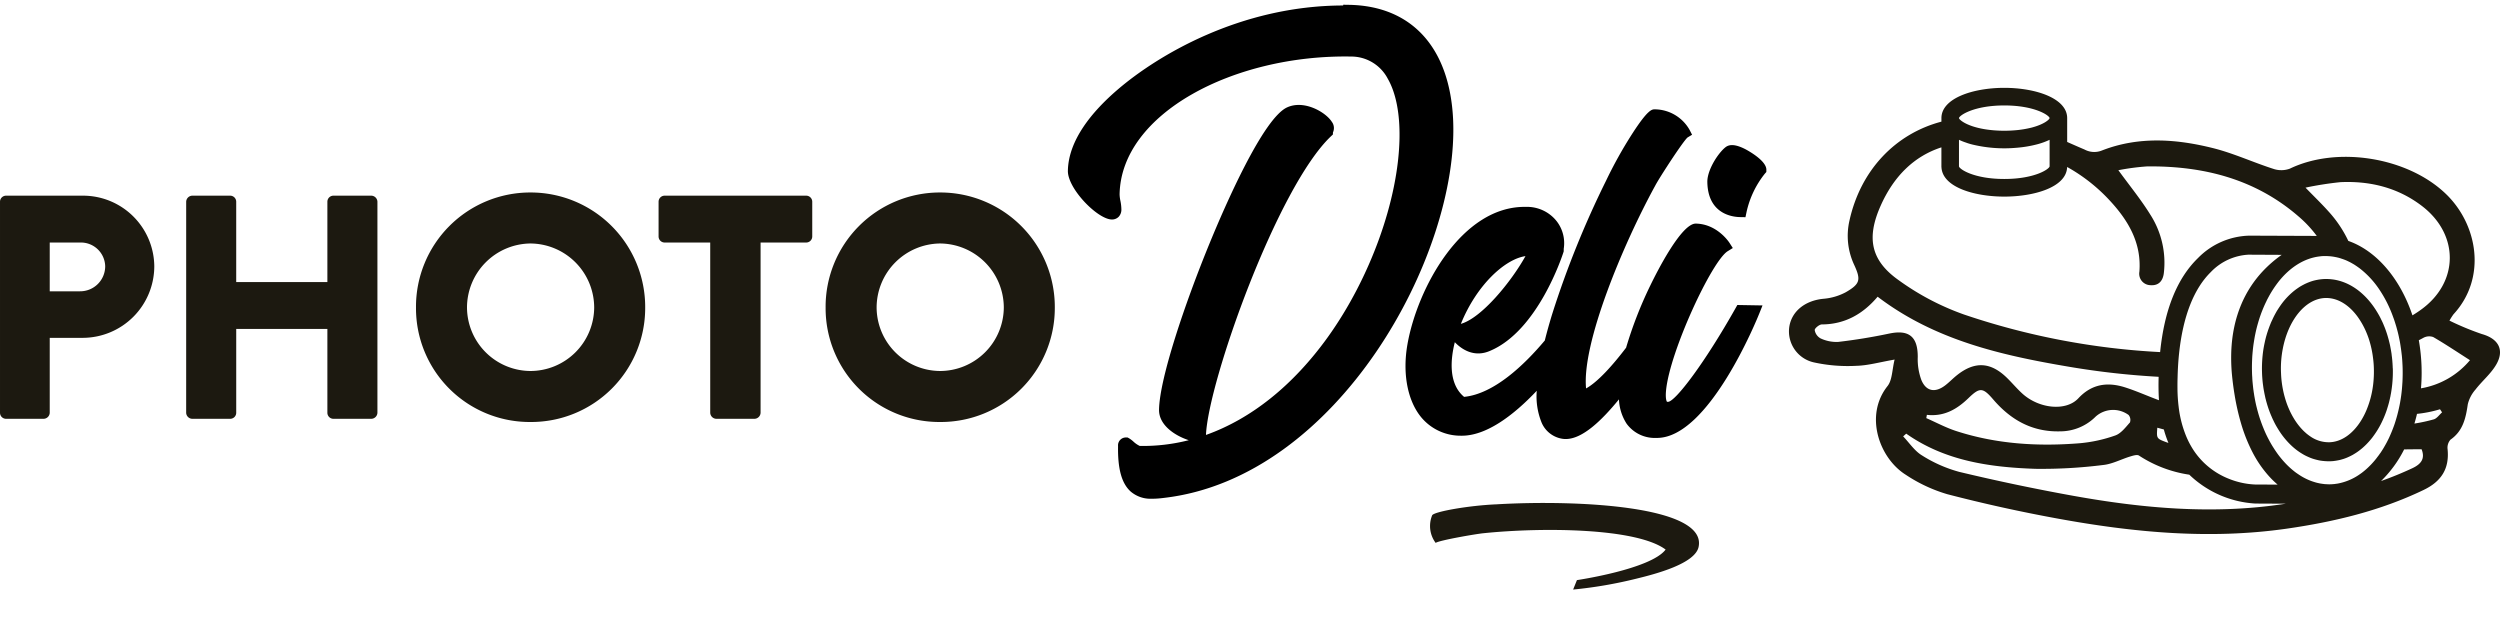
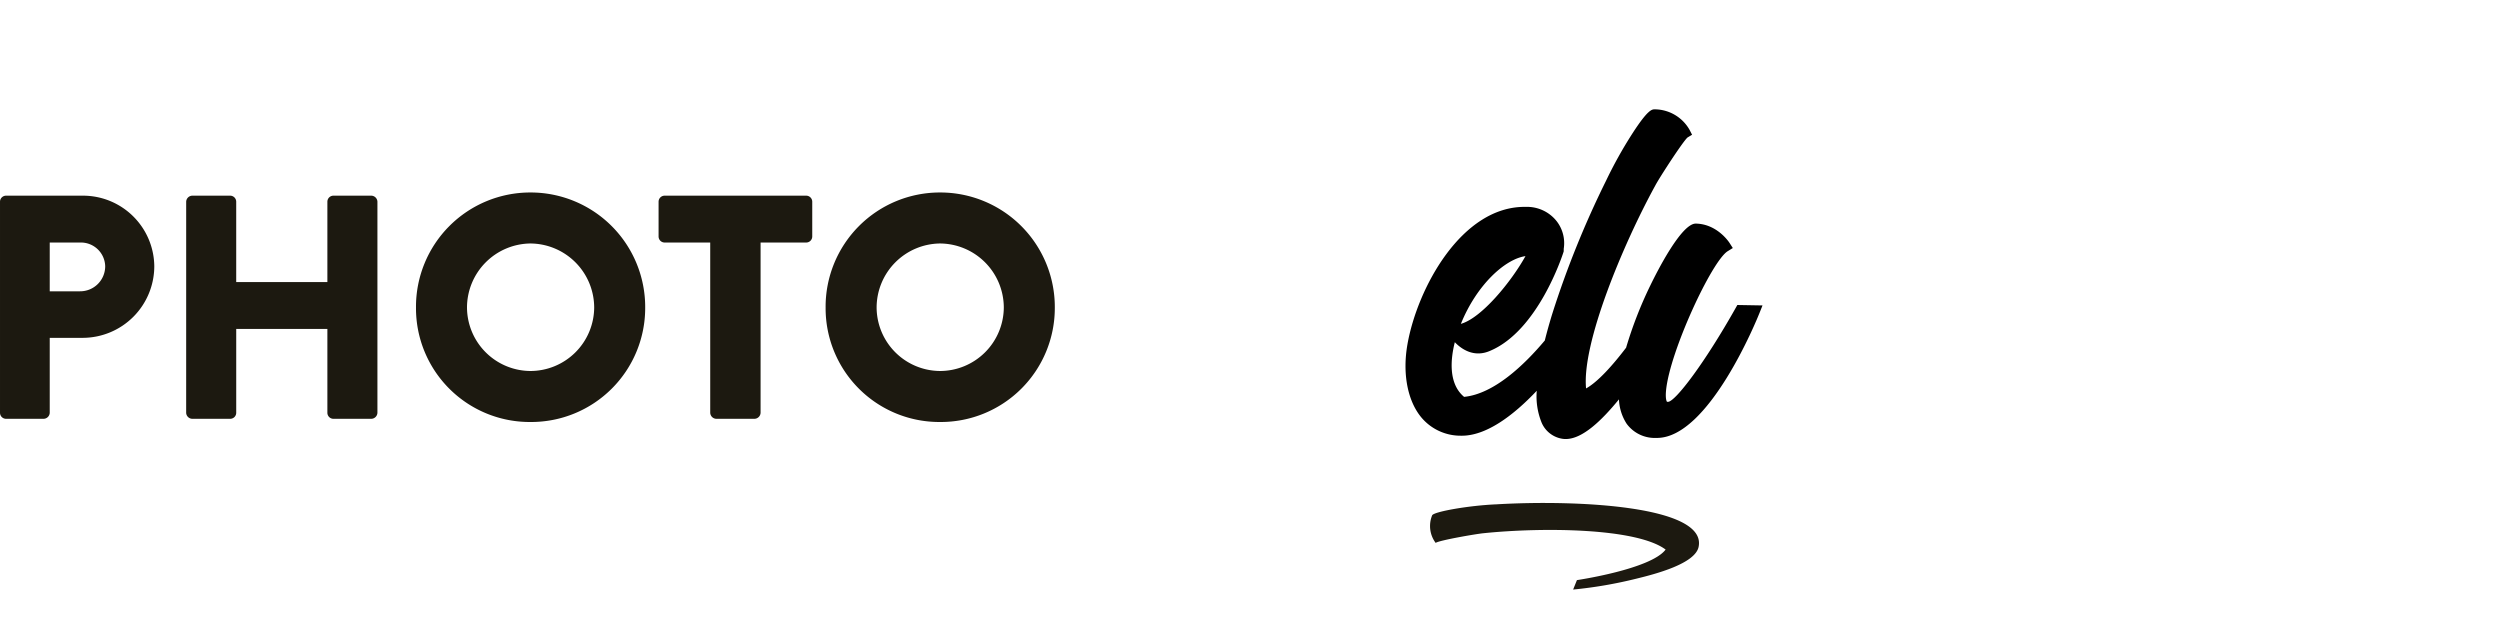
<svg xmlns="http://www.w3.org/2000/svg" viewBox="0 0 572.517 145.388">
  <defs>
    <clipPath id="a">
-       <path fill="#1c190f" d="M0 0h162.844v102.183H0z" />
-     </clipPath>
+       </clipPath>
  </defs>
  <path d="M.001 94.523a1.386 1.386 0 0 0 1.387 1.387h8.614a1.436 1.436 0 0 0 1.387-1.387V77.368h7.665a16.42 16.42 0 0 0 16.279-16.425A16.327 16.327 0 0 0 18.981 44.81H1.388a1.386 1.386 0 0 0-1.387 1.387ZM11.389 66.71V55.541h6.934a5.569 5.569 0 0 1 5.767 5.4 5.733 5.733 0 0 1-5.767 5.769Zm31.244 27.813a1.436 1.436 0 0 0 1.39 1.387h8.687a1.386 1.386 0 0 0 1.387-1.387v-19.2h20.875v19.2a1.386 1.386 0 0 0 1.387 1.387h8.687a1.436 1.436 0 0 0 1.387-1.387V46.197a1.436 1.436 0 0 0-1.387-1.387h-8.687a1.386 1.386 0 0 0-1.387 1.387v18.4H54.094v-18.4a1.386 1.386 0 0 0-1.387-1.387h-8.684a1.436 1.436 0 0 0-1.387 1.387Zm52.633-24.09a26.047 26.047 0 0 0 26.207 26.207 26.109 26.109 0 0 0 26.28-26.207 26.233 26.233 0 0 0-26.28-26.353 26.171 26.171 0 0 0-26.207 26.353Zm11.68 0a14.691 14.691 0 0 1 14.527-14.673 14.706 14.706 0 0 1 14.6 14.673 14.628 14.628 0 0 1-14.6 14.527 14.612 14.612 0 0 1-14.527-14.527Zm55.7 24.09a1.436 1.436 0 0 0 1.386 1.387h8.76a1.436 1.436 0 0 0 1.387-1.387V55.541h10.444a1.386 1.386 0 0 0 1.387-1.387v-7.957a1.386 1.386 0 0 0-1.387-1.387h-32.417a1.386 1.386 0 0 0-1.387 1.387v7.957a1.386 1.386 0 0 0 1.387 1.387h10.439Zm26.426-24.09a26.047 26.047 0 0 0 26.206 26.207 26.109 26.109 0 0 0 26.28-26.207 26.233 26.233 0 0 0-26.28-26.353 26.171 26.171 0 0 0-26.207 26.353Zm11.68 0a14.691 14.691 0 0 1 14.526-14.673 14.706 14.706 0 0 1 14.6 14.673 14.628 14.628 0 0 1-14.6 14.527 14.612 14.612 0 0 1-14.527-14.527Z" fill="#1c1910" />
-   <path d="M399.598 34.114c-2.02-1.018-3.465-1.154-4.418-.418-1.635 1.266-4.14 5.037-4.19 7.861.057 7.45 5.74 8.128 7.48 8.158l1.253.022.229-1.096a21.45 21.45 0 0 1 4.218-8.88l.332-.374.009-.5c.038-2.252-4.863-4.749-4.913-4.773M332.77 27.328c-.78-16.408-9.462-25.97-23.818-26.22l-1.35-.023-.003.173c-23.732.034-42.64 11.59-51.457 19.097-6.144 5.228-11.47 11.797-11.59 18.764-.072 4.081 6.786 11.091 10.043 11.148a2.118 2.118 0 0 0 1.612-.649 2.371 2.371 0 0 0 .597-1.636 10.214 10.214 0 0 0-.226-1.998 8.158 8.158 0 0 1-.183-1.466c.323-18.536 26.163-32.039 52.973-31.569a9.431 9.431 0 0 1 8.435 5.068c1.862 3.227 2.793 7.934 2.694 13.613-.247 14.152-6.699 32.051-16.439 45.601-7.957 11.066-17.542 18.694-27.882 22.374.514-12.217 16.37-56.823 28.654-68.42l.415-.393.008-.46a2.36 2.36 0 0 0-.258-2.435c-1.356-2.162-6.247-5.068-10.162-3.339-5.512 2.37-14.303 22.578-17.827 31.158-5.672 13.82-11.454 30.957-11.578 38.094-.063 3.6 3.754 6.015 6.809 6.997a42.362 42.362 0 0 1-11.225 1.316 5.575 5.575 0 0 1-1.47-1.014 6.182 6.182 0 0 0-1.04-.773l-.282-.148-.323-.006a1.8 1.8 0 0 0-1.854 1.951c-.092 5.25.823 8.56 2.877 10.422a6.969 6.969 0 0 0 4.756 1.66 20.3 20.3 0 0 0 2.768-.181c39.978-4.543 67.797-55.729 66.326-86.706" />
  <path d="M397.468 70.55c-7.105 12.612-13.714 21.282-15.428 21.467l-.282.006s-.427-.46-.22-2.62c.856-8.909 10.477-29.621 14.117-31.877l1.17-.724-.743-1.16c-.114-.178-2.835-4.351-7.724-4.436-3.278-.058-8.81 10.835-10.427 14.174a92.837 92.837 0 0 0-5.545 14.251c-3.014 3.957-6.438 7.815-9.165 9.324-1-10.27 8.402-32.885 15.858-46.483.9-1.731 6.31-10.062 7.376-10.986l1.042-.63-.58-1.128a9.246 9.246 0 0 0-7.925-4.69c-.669-.011-1.584-.027-5.268 5.696a99.208 99.208 0 0 0-5.913 10.626 216.135 216.135 0 0 0-12.358 30.589c-.652 2.125-1.21 4.13-1.681 6.023-4.7 5.594-11.633 12.233-18.486 12.913-3.705-3.09-3.057-8.823-2.122-12.521 1.778 1.87 4.632 3.48 8.045 1.99 10.994-4.59 16.594-21.86 16.828-22.592l.06-.19.011-.61a8.213 8.213 0 0 0-1.639-6.329 8.641 8.641 0 0 0-7.044-3.256c-14.662-.256-24.843 18.618-27.107 31.46-1.174 6.637-.005 12.877 3.126 16.692a11.711 11.711 0 0 0 9.16 4.25c5.652.1 11.916-4.563 17.323-10.29a15.945 15.945 0 0 0 1.144 7.363 6.186 6.186 0 0 0 4.438 3.578 4.84 4.84 0 0 0 .958.11c3.859.068 8.302-4.212 12.285-9.086a11.067 11.067 0 0 0 1.76 5.584 7.976 7.976 0 0 0 6.81 3.248c11.971.21 23.107-27.342 23.575-28.514l.732-1.825-5.766-.1Zm-48.123-11.897c-3.253 5.86-10.054 14.18-14.792 15.511 3.592-8.876 10.071-14.826 14.792-15.511" />
  <path d="M381.438 125.855c-6.626-4.956-28.1-5.132-41.585-3.756-1.488.117-10.23 1.613-11.078 2.228a6.453 6.453 0 0 1-.802-6.31c.332-.823 8.335-2.259 14.788-2.525 18.638-1.09 48.088.394 46.241 9.704-.734 3.893-9.956 6.273-14.207 7.31a99.252 99.252 0 0 1-14.54 2.506l.874-2.162s16.931-2.497 20.309-6.995Z" fill="#1c1910" />
  <g transform="translate(409.673 20.116)" clip-path="url(#a)" fill="#1c190f">
    <path d="M36.943 6.985h-.009V6.95a.052.052 0 0 0 .009.035" />
    <path d="M61.709 6.985h.009v-.052a.111.111 0 0 1-.009.052M36.934 6.95v.035h.009a.052.052 0 0 1-.009-.035m24.775.035h.009v-.052a.111.111 0 0 1-.009.052M36.934 6.95v.035h.009a.052.052 0 0 1-.009-.035m24.775.035h.009v-.052a.111.111 0 0 1-.009.052M36.934 6.95v.035h.009a.052.052 0 0 1-.009-.035M110.713 75.689a.664.664 0 0 0 .069.183.648.648 0 0 0 .061.1 2.1 2.1 0 0 1-.13-.287" />
-     <path d="M158.664 56.375a62.811 62.811 0 0 1-7.393-3.066 14.016 14.016 0 0 1 .92-1.446c7.662-8.3 5.606-20.545-1.779-27.608-8.747-8.387-24.827-10.974-35.674-5.757a5.608 5.608 0 0 1-3.775.061c-4.6-1.472-9.042-3.536-13.7-4.72-8.5-2.142-17.112-2.778-25.53.488a4.7 4.7 0 0 1-4.052-.209c-1.319-.557-2.638-1.141-3.957-1.724V6.933C63.722 2.378 56.485 0 49.326 0s-14.4 2.378-14.4 6.933v.81c-10.462 2.752-18.48 11.008-21.057 22.644a15.661 15.661 0 0 0 1.076 10.146c1.571 3.423 1.406 4.355-1.944 6.288a13.186 13.186 0 0 1-5.129 1.489c-4.122.409-7.211 2.8-7.784 6.41a7.274 7.274 0 0 0 5.7 8.169 36.256 36.256 0 0 0 9.719.766c2.621-.07 5.233-.827 8.7-1.428-.59 2.36-.521 4.686-1.631 6.079-5.337 6.741-1.892 16.469 4.157 20.284a34.9 34.9 0 0 0 9.567 4.477q12.418 3.227 25.052 5.539c17.433 3.2 34.98 4.886 52.673 2.343 10.838-1.559 21.39-4.085 31.335-8.866 4.009-1.925 5.918-4.825 5.484-9.3a2.789 2.789 0 0 1 .66-2.212c2.872-2 3.506-4.929 3.966-8.108a7.847 7.847 0 0 1 1.762-3.37c1.519-1.977 3.549-3.623 4.764-5.748 1.952-3.4.408-5.94-3.332-6.967M126.288 21.6c6.855-.314 13.259 1.272 18.778 5.53 8.5 6.584 8.357 17.471-.356 23.707-.625.453-1.267.871-1.918 1.263-2.812-8.413-8.226-14.788-14.683-17.044a27.377 27.377 0 0 0-4.582-6.8c-1.493-1.672-3.115-3.231-5.224-5.4a75.989 75.989 0 0 1 7.983-1.254M61.717 6.933v.052h-.009a.111.111 0 0 0 .009-.052m-12.392-2.9c6.968 0 10.283 2.273 10.378 2.891l-.009.009c-.035.322-1.224 1.411-4.07 2.16a23.213 23.213 0 0 1-3.824.627 29.417 29.417 0 0 1-4.955 0c-5.5-.462-7.732-2.264-7.888-2.752a.066.066 0 0 1-.009-.035c.043-.592 3.35-2.9 10.378-2.9M38.947 11.9a13.272 13.272 0 0 0 1.6.636c.338.131.686.235 1.05.34l.434.113a31.222 31.222 0 0 0 10.24.723 26.6 26.6 0 0 0 4.356-.723l.434-.113A16.474 16.474 0 0 0 59.7 11.9v6.07c-.035.6-3.332 2.9-10.378 2.9s-10.344-2.3-10.378-2.9Zm-2.013-4.95a.053.053 0 0 0 .009.035h-.009ZM20.967 27.095C24 20.206 28.716 15.642 34.921 13.63v4.337a1.889 1.889 0 0 0 .017.27c.286 4.581 7.662 6.671 14.388 6.671s14.1-2.09 14.379-6.628a.478.478 0 0 0 .009-.157 39.258 39.258 0 0 1 9.945 7.882c4.131 4.5 7.116 9.606 6.6 16.112a2.621 2.621 0 0 0 2.5 3.074c1.874.157 2.872-.923 3.1-2.752a20.387 20.387 0 0 0-3.107-13.421c-2.117-3.423-4.695-6.567-7.307-10.155a53.828 53.828 0 0 1 6.578-.871c12.826-.131 24.714 2.831 34.659 11.435a26.888 26.888 0 0 1 4.2 4.485l-15.5-.061a17.008 17.008 0 0 0-11.671 5.1c-4.807 4.651-7.723 11.879-8.7 21.564a166.5 166.5 0 0 1-44.9-8.6 59.22 59.22 0 0 1-15.056-7.925c-6.387-4.546-7.263-9.711-4.087-16.9m80.459 38.242a68.33 68.33 0 0 0 .647 5.041A53.909 53.909 0 0 0 103.5 76.7a36.8 36.8 0 0 0 2.725 6.863 25.842 25.842 0 0 0 3.619 5.269 20.73 20.73 0 0 0 2.074 2.029l-5.068-.017a18.066 18.066 0 0 1-6.074-1.306 17.239 17.239 0 0 1-8.14-6.6 19.48 19.48 0 0 1-1.727-3.318 25.507 25.507 0 0 1-1.657-6.576 36.348 36.348 0 0 1-.269-4.285c-.009-.81 0-1.6.026-2.386q.065-2.979.356-5.678c.9-8.361 3.358-14.684 7.255-18.507a12.86 12.86 0 0 1 8.582-3.98h.078l6.821.035h.755a27.858 27.858 0 0 0-4.408 3.832c-3.74 4.041-6.873 9.963-7.15 18.542a41.853 41.853 0 0 0 .13 4.72M86.909 81.319c-.139-.044-.286-.1-.425-.148-2.326-.854-2.3-.906-2.117-3.336.5.131 1 .27 1.493.4a26.15 26.15 0 0 0 1.05 3.083M22.98 56.271q-5.818 1.229-11.723 1.916a8.6 8.6 0 0 1-4.009-.81 2.642 2.642 0 0 1-1.336-1.89c-.043-.4 1.041-1.306 1.631-1.306 5.311-.026 9.45-2.412 12.774-6.349 13.094 9.968 28.358 13.42 43.839 16.042a182.036 182.036 0 0 0 20.514 2.3 64.543 64.543 0 0 0-.026 2.613c.009.949.043 1.872.1 2.752-2.612-.958-5.146-2.116-7.784-2.952-3.974-1.254-7.576-.81-10.674 2.508-2.812 3.022-8.947 2.4-12.765-1.019-1.284-1.158-2.4-2.508-3.636-3.71-3.705-3.588-7.324-3.78-11.35-.6-.955.749-1.788 1.646-2.751 2.378-2.284 1.739-4.36 1.391-5.454-1.244a13.874 13.874 0 0 1-.824-5.287c.009-4.642-2.022-6.288-6.526-5.339m55.12 20.35c-1 1.123-2.048 2.526-3.367 2.987A33.081 33.081 0 0 1 66.7 81.38c-9.632.793-19.178.209-28.437-2.8-2.343-.766-4.538-1.951-6.8-2.944l.13-.749c3.888.435 6.847-1.237 9.519-3.823 2.577-2.491 3.28-2.491 5.667.287 4.061 4.738 8.973 7.481 15.333 7.316a11.5 11.5 0 0 0 8.157-3.4 6 6 0 0 1 7.524-.348 1.783 1.783 0 0 1 .312 1.7m35.544 18.638c-16.3 2.508-32.454 1.063-48.534-1.829Q51.99 91.056 39 87.946a31.212 31.212 0 0 1-8.5-3.754c-1.71-1.019-2.907-2.883-4.339-4.372l.7-.627c8.9 6.262 19.169 7.7 29.617 8.056a112.912 112.912 0 0 0 15.507-.88c2.083-.218 4.079-1.306 6.135-1.933.668-.2 1.623-.514 2.057-.218a28.744 28.744 0 0 0 11.513 4.373 23.813 23.813 0 0 0 15.143 6.61l7 .035-.191.026m21.74-11.562a8.69 8.69 0 0 1-.529.732 1.25 1.25 0 0 1-.1.131c-.156.218-.321.427-.486.627l-.13.157c-.2.235-.39.453-.59.671a.2.2 0 0 1-.061.061c-.13.157-.278.3-.425.444a16.132 16.132 0 0 1-1.692 1.507c-.156.131-.321.244-.486.357a12.879 12.879 0 0 1-5.163 2.23 11.04 11.04 0 0 1-1.709.174c-.286.009-.564 0-.85-.017-.148 0-.3-.017-.434-.026a2.223 2.223 0 0 1-.347-.044 1.706 1.706 0 0 1-.3-.035 1.082 1.082 0 0 1-.165-.026 4.824 4.824 0 0 1-.6-.113.057.057 0 0 1-.052-.009c-.252-.052-.5-.113-.755-.192s-.521-.157-.781-.253a.032.032 0 0 1-.026-.009 10.475 10.475 0 0 1-.72-.287 13.1 13.1 0 0 1-2.161-1.176c-.148-.1-.3-.2-.443-.3a.385.385 0 0 1-.1-.07c-.148-.1-.3-.209-.443-.322-.165-.131-.321-.261-.486-.392a18.971 18.971 0 0 1-1.874-1.794c-.243-.261-.477-.54-.712-.819-.3-.366-.6-.74-.885-1.141q-.377-.523-.729-1.071l-.417-.653c-.087-.148-.182-.3-.269-.453s-.182-.314-.269-.47c-.078-.139-.156-.287-.234-.435a.66.66 0 0 1-.078-.157c-.139-.244-.26-.488-.382-.74-.148-.287-.278-.575-.408-.862-.165-.375-.33-.749-.477-1.132-.1-.235-.191-.479-.286-.723 0-.009-.009-.026-.009-.035a14.81 14.81 0 0 1-.278-.766 18.921 18.921 0 0 1-.33-.984 27.73 27.73 0 0 1-.347-1.193c-.087-.287-.156-.575-.226-.862a14.076 14.076 0 0 1-.1-.392q-.143-.6-.26-1.2c-.052-.27-.1-.54-.148-.81-.061-.3-.1-.61-.148-.914-.035-.2-.061-.4-.087-.6-.052-.322-.087-.653-.121-.984s-.069-.662-.1-.993c0-.035-.009-.07-.009-.1-.026-.34-.052-.688-.061-1.036a.242.242 0 0 1-.009-.078 17.985 17.985 0 0 1-.043-.984c-.009-.366-.017-.732-.017-1.1s.009-.749.017-1.123c.017-.47.035-.941.061-1.411.017-.261.043-.514.061-.766.009-.122.026-.253.035-.375.061-.662.139-1.324.243-1.977.043-.314.1-.618.148-.923q.091-.549.208-1.1c.182-.888.4-1.759.651-2.6.052-.2.113-.392.174-.584.087-.287.174-.566.269-.836l.26-.732c.078-.2.156-.409.234-.6q.443-1.124.963-2.169c.078-.183.165-.357.26-.531s.174-.331.269-.5a24.717 24.717 0 0 1 2.17-3.327.03.03 0 0 1 .009-.017c2.681-3.4 5.953-5.435 9.433-5.861a8.817 8.817 0 0 1 1.076-.087h.312a4.694 4.694 0 0 1 .495.017.19.19 0 0 1 .069.009c.191 0 .382.017.573.035.13.009.252.026.373.044a4.7 4.7 0 0 1 .486.078 3.23 3.23 0 0 1 .4.078 2.014 2.014 0 0 1 .33.07 4.81 4.81 0 0 1 .607.165 1.132 1.132 0 0 1 .243.078 13.8 13.8 0 0 1 .859.3c.156.061.312.122.46.192.121.052.243.113.364.174.1.044.191.087.286.139.174.087.338.174.5.27.087.044.165.1.243.139q.325.183.625.392.338.222.677.47c.069.052.148.1.217.157.156.122.312.244.46.366A20.62 20.62 0 0 1 135.087 46a28.187 28.187 0 0 1 3.185 6.21c.1.27.2.549.3.819.13.375.252.758.364 1.141h.009c.069.218.13.435.191.662l.182.671c.1.348.182.705.269 1.071.043.218.1.427.139.653.069.322.139.653.2.984.009.044.017.1.026.148.069.427.139.862.2 1.306a.053.053 0 0 1 .009.035c.035.253.069.505.1.766s.069.549.1.827c.009.122.026.235.035.357.035.4.069.8.087 1.2.026.444.052.88.061 1.324.026.888.017 1.777-.017 2.639-.009.279-.017.549-.043.819a44.82 44.82 0 0 1-.1 1.35 34.753 34.753 0 0 1-.4 2.961v.026a38.337 38.337 0 0 1-.624 2.813c-.061.244-.13.488-.2.732s-.139.47-.208.7c-.113.366-.226.732-.356 1.089a35.314 35.314 0 0 1-1.181 2.884c-.33.688-.677 1.35-1.05 1.977a9.588 9.588 0 0 1-.356.6c-.009.009-.009.017-.017.026s-.009.009-.009.017c-.174.279-.356.549-.529.819-.017.026-.043.052-.061.078m7.376 3.405a80.386 80.386 0 0 1-7.168 2.935 26.9 26.9 0 0 0 5.293-7.246c1.319-.009 2.647-.035 3.992-.035.85 2.142-.1 3.405-2.117 4.346m4.894-11.183a37.738 37.738 0 0 1-4.417.958c.217-.723.417-1.463.59-2.221a28.359 28.359 0 0 0 5.267-1.054c.165.235.321.47.477.705-.633.557-1.189 1.411-1.918 1.611m-2.916-7.107q.156-1.764.156-3.58c0-.392-.009-.784-.017-1.176a42.982 42.982 0 0 0-.633-6.262c.338-.174.677-.348 1.007-.531a2.785 2.785 0 0 1 2.291-.2c2.812 1.629 5.519 3.449 8.417 5.3a18.7 18.7 0 0 1-11.22 6.445" />
+     <path d="M158.664 56.375a62.811 62.811 0 0 1-7.393-3.066 14.016 14.016 0 0 1 .92-1.446c7.662-8.3 5.606-20.545-1.779-27.608-8.747-8.387-24.827-10.974-35.674-5.757a5.608 5.608 0 0 1-3.775.061c-4.6-1.472-9.042-3.536-13.7-4.72-8.5-2.142-17.112-2.778-25.53.488a4.7 4.7 0 0 1-4.052-.209c-1.319-.557-2.638-1.141-3.957-1.724V6.933C63.722 2.378 56.485 0 49.326 0s-14.4 2.378-14.4 6.933v.81c-10.462 2.752-18.48 11.008-21.057 22.644a15.661 15.661 0 0 0 1.076 10.146c1.571 3.423 1.406 4.355-1.944 6.288a13.186 13.186 0 0 1-5.129 1.489c-4.122.409-7.211 2.8-7.784 6.41a7.274 7.274 0 0 0 5.7 8.169 36.256 36.256 0 0 0 9.719.766c2.621-.07 5.233-.827 8.7-1.428-.59 2.36-.521 4.686-1.631 6.079-5.337 6.741-1.892 16.469 4.157 20.284a34.9 34.9 0 0 0 9.567 4.477q12.418 3.227 25.052 5.539c17.433 3.2 34.98 4.886 52.673 2.343 10.838-1.559 21.39-4.085 31.335-8.866 4.009-1.925 5.918-4.825 5.484-9.3a2.789 2.789 0 0 1 .66-2.212c2.872-2 3.506-4.929 3.966-8.108a7.847 7.847 0 0 1 1.762-3.37c1.519-1.977 3.549-3.623 4.764-5.748 1.952-3.4.408-5.94-3.332-6.967M126.288 21.6c6.855-.314 13.259 1.272 18.778 5.53 8.5 6.584 8.357 17.471-.356 23.707-.625.453-1.267.871-1.918 1.263-2.812-8.413-8.226-14.788-14.683-17.044a27.377 27.377 0 0 0-4.582-6.8c-1.493-1.672-3.115-3.231-5.224-5.4a75.989 75.989 0 0 1 7.983-1.254M61.717 6.933v.052h-.009a.111.111 0 0 0 .009-.052m-12.392-2.9c6.968 0 10.283 2.273 10.378 2.891l-.009.009c-.035.322-1.224 1.411-4.07 2.16a23.213 23.213 0 0 1-3.824.627 29.417 29.417 0 0 1-4.955 0c-5.5-.462-7.732-2.264-7.888-2.752a.066.066 0 0 1-.009-.035c.043-.592 3.35-2.9 10.378-2.9M38.947 11.9a13.272 13.272 0 0 0 1.6.636c.338.131.686.235 1.05.34l.434.113a31.222 31.222 0 0 0 10.24.723 26.6 26.6 0 0 0 4.356-.723l.434-.113A16.474 16.474 0 0 0 59.7 11.9v6.07c-.035.6-3.332 2.9-10.378 2.9s-10.344-2.3-10.378-2.9Zm-2.013-4.95a.053.053 0 0 0 .009.035h-.009ZM20.967 27.095C24 20.206 28.716 15.642 34.921 13.63v4.337a1.889 1.889 0 0 0 .017.27c.286 4.581 7.662 6.671 14.388 6.671s14.1-2.09 14.379-6.628a.478.478 0 0 0 .009-.157 39.258 39.258 0 0 1 9.945 7.882c4.131 4.5 7.116 9.606 6.6 16.112a2.621 2.621 0 0 0 2.5 3.074c1.874.157 2.872-.923 3.1-2.752a20.387 20.387 0 0 0-3.107-13.421c-2.117-3.423-4.695-6.567-7.307-10.155a53.828 53.828 0 0 1 6.578-.871c12.826-.131 24.714 2.831 34.659 11.435a26.888 26.888 0 0 1 4.2 4.485l-15.5-.061a17.008 17.008 0 0 0-11.671 5.1c-4.807 4.651-7.723 11.879-8.7 21.564a166.5 166.5 0 0 1-44.9-8.6 59.22 59.22 0 0 1-15.056-7.925c-6.387-4.546-7.263-9.711-4.087-16.9m80.459 38.242a68.33 68.33 0 0 0 .647 5.041A53.909 53.909 0 0 0 103.5 76.7a36.8 36.8 0 0 0 2.725 6.863 25.842 25.842 0 0 0 3.619 5.269 20.73 20.73 0 0 0 2.074 2.029l-5.068-.017a18.066 18.066 0 0 1-6.074-1.306 17.239 17.239 0 0 1-8.14-6.6 19.48 19.48 0 0 1-1.727-3.318 25.507 25.507 0 0 1-1.657-6.576 36.348 36.348 0 0 1-.269-4.285c-.009-.81 0-1.6.026-2.386c.9-8.361 3.358-14.684 7.255-18.507a12.86 12.86 0 0 1 8.582-3.98h.078l6.821.035h.755a27.858 27.858 0 0 0-4.408 3.832c-3.74 4.041-6.873 9.963-7.15 18.542a41.853 41.853 0 0 0 .13 4.72M86.909 81.319c-.139-.044-.286-.1-.425-.148-2.326-.854-2.3-.906-2.117-3.336.5.131 1 .27 1.493.4a26.15 26.15 0 0 0 1.05 3.083M22.98 56.271q-5.818 1.229-11.723 1.916a8.6 8.6 0 0 1-4.009-.81 2.642 2.642 0 0 1-1.336-1.89c-.043-.4 1.041-1.306 1.631-1.306 5.311-.026 9.45-2.412 12.774-6.349 13.094 9.968 28.358 13.42 43.839 16.042a182.036 182.036 0 0 0 20.514 2.3 64.543 64.543 0 0 0-.026 2.613c.009.949.043 1.872.1 2.752-2.612-.958-5.146-2.116-7.784-2.952-3.974-1.254-7.576-.81-10.674 2.508-2.812 3.022-8.947 2.4-12.765-1.019-1.284-1.158-2.4-2.508-3.636-3.71-3.705-3.588-7.324-3.78-11.35-.6-.955.749-1.788 1.646-2.751 2.378-2.284 1.739-4.36 1.391-5.454-1.244a13.874 13.874 0 0 1-.824-5.287c.009-4.642-2.022-6.288-6.526-5.339m55.12 20.35c-1 1.123-2.048 2.526-3.367 2.987A33.081 33.081 0 0 1 66.7 81.38c-9.632.793-19.178.209-28.437-2.8-2.343-.766-4.538-1.951-6.8-2.944l.13-.749c3.888.435 6.847-1.237 9.519-3.823 2.577-2.491 3.28-2.491 5.667.287 4.061 4.738 8.973 7.481 15.333 7.316a11.5 11.5 0 0 0 8.157-3.4 6 6 0 0 1 7.524-.348 1.783 1.783 0 0 1 .312 1.7m35.544 18.638c-16.3 2.508-32.454 1.063-48.534-1.829Q51.99 91.056 39 87.946a31.212 31.212 0 0 1-8.5-3.754c-1.71-1.019-2.907-2.883-4.339-4.372l.7-.627c8.9 6.262 19.169 7.7 29.617 8.056a112.912 112.912 0 0 0 15.507-.88c2.083-.218 4.079-1.306 6.135-1.933.668-.2 1.623-.514 2.057-.218a28.744 28.744 0 0 0 11.513 4.373 23.813 23.813 0 0 0 15.143 6.61l7 .035-.191.026m21.74-11.562a8.69 8.69 0 0 1-.529.732 1.25 1.25 0 0 1-.1.131c-.156.218-.321.427-.486.627l-.13.157c-.2.235-.39.453-.59.671a.2.2 0 0 1-.061.061c-.13.157-.278.3-.425.444a16.132 16.132 0 0 1-1.692 1.507c-.156.131-.321.244-.486.357a12.879 12.879 0 0 1-5.163 2.23 11.04 11.04 0 0 1-1.709.174c-.286.009-.564 0-.85-.017-.148 0-.3-.017-.434-.026a2.223 2.223 0 0 1-.347-.044 1.706 1.706 0 0 1-.3-.035 1.082 1.082 0 0 1-.165-.026 4.824 4.824 0 0 1-.6-.113.057.057 0 0 1-.052-.009c-.252-.052-.5-.113-.755-.192s-.521-.157-.781-.253a.032.032 0 0 1-.026-.009 10.475 10.475 0 0 1-.72-.287 13.1 13.1 0 0 1-2.161-1.176c-.148-.1-.3-.2-.443-.3a.385.385 0 0 1-.1-.07c-.148-.1-.3-.209-.443-.322-.165-.131-.321-.261-.486-.392a18.971 18.971 0 0 1-1.874-1.794c-.243-.261-.477-.54-.712-.819-.3-.366-.6-.74-.885-1.141q-.377-.523-.729-1.071l-.417-.653c-.087-.148-.182-.3-.269-.453s-.182-.314-.269-.47c-.078-.139-.156-.287-.234-.435a.66.66 0 0 1-.078-.157c-.139-.244-.26-.488-.382-.74-.148-.287-.278-.575-.408-.862-.165-.375-.33-.749-.477-1.132-.1-.235-.191-.479-.286-.723 0-.009-.009-.026-.009-.035a14.81 14.81 0 0 1-.278-.766 18.921 18.921 0 0 1-.33-.984 27.73 27.73 0 0 1-.347-1.193c-.087-.287-.156-.575-.226-.862a14.076 14.076 0 0 1-.1-.392q-.143-.6-.26-1.2c-.052-.27-.1-.54-.148-.81-.061-.3-.1-.61-.148-.914-.035-.2-.061-.4-.087-.6-.052-.322-.087-.653-.121-.984s-.069-.662-.1-.993c0-.035-.009-.07-.009-.1-.026-.34-.052-.688-.061-1.036a.242.242 0 0 1-.009-.078 17.985 17.985 0 0 1-.043-.984c-.009-.366-.017-.732-.017-1.1s.009-.749.017-1.123c.017-.47.035-.941.061-1.411.017-.261.043-.514.061-.766.009-.122.026-.253.035-.375.061-.662.139-1.324.243-1.977.043-.314.1-.618.148-.923q.091-.549.208-1.1c.182-.888.4-1.759.651-2.6.052-.2.113-.392.174-.584.087-.287.174-.566.269-.836l.26-.732c.078-.2.156-.409.234-.6q.443-1.124.963-2.169c.078-.183.165-.357.26-.531s.174-.331.269-.5a24.717 24.717 0 0 1 2.17-3.327.03.03 0 0 1 .009-.017c2.681-3.4 5.953-5.435 9.433-5.861a8.817 8.817 0 0 1 1.076-.087h.312a4.694 4.694 0 0 1 .495.017.19.19 0 0 1 .069.009c.191 0 .382.017.573.035.13.009.252.026.373.044a4.7 4.7 0 0 1 .486.078 3.23 3.23 0 0 1 .4.078 2.014 2.014 0 0 1 .33.07 4.81 4.81 0 0 1 .607.165 1.132 1.132 0 0 1 .243.078 13.8 13.8 0 0 1 .859.3c.156.061.312.122.46.192.121.052.243.113.364.174.1.044.191.087.286.139.174.087.338.174.5.27.087.044.165.1.243.139q.325.183.625.392.338.222.677.47c.069.052.148.1.217.157.156.122.312.244.46.366A20.62 20.62 0 0 1 135.087 46a28.187 28.187 0 0 1 3.185 6.21c.1.27.2.549.3.819.13.375.252.758.364 1.141h.009c.069.218.13.435.191.662l.182.671c.1.348.182.705.269 1.071.043.218.1.427.139.653.069.322.139.653.2.984.009.044.017.1.026.148.069.427.139.862.2 1.306a.053.053 0 0 1 .009.035c.035.253.069.505.1.766s.069.549.1.827c.009.122.026.235.035.357.035.4.069.8.087 1.2.026.444.052.88.061 1.324.026.888.017 1.777-.017 2.639-.009.279-.017.549-.043.819a44.82 44.82 0 0 1-.1 1.35 34.753 34.753 0 0 1-.4 2.961v.026a38.337 38.337 0 0 1-.624 2.813c-.061.244-.13.488-.2.732s-.139.47-.208.7c-.113.366-.226.732-.356 1.089a35.314 35.314 0 0 1-1.181 2.884c-.33.688-.677 1.35-1.05 1.977a9.588 9.588 0 0 1-.356.6c-.009.009-.009.017-.017.026s-.009.009-.009.017c-.174.279-.356.549-.529.819-.017.026-.043.052-.061.078m7.376 3.405a80.386 80.386 0 0 1-7.168 2.935 26.9 26.9 0 0 0 5.293-7.246c1.319-.009 2.647-.035 3.992-.035.85 2.142-.1 3.405-2.117 4.346m4.894-11.183a37.738 37.738 0 0 1-4.417.958c.217-.723.417-1.463.59-2.221a28.359 28.359 0 0 0 5.267-1.054c.165.235.321.47.477.705-.633.557-1.189 1.411-1.918 1.611m-2.916-7.107q.156-1.764.156-3.58c0-.392-.009-.784-.017-1.176a42.982 42.982 0 0 0-.633-6.262c.338-.174.677-.348 1.007-.531a2.785 2.785 0 0 1 2.291-.2c2.812 1.629 5.519 3.449 8.417 5.3a18.7 18.7 0 0 1-11.22 6.445" />
    <path d="M138.282 64.236c-.009-.314-.017-.618-.043-.932a2.817 2.817 0 0 0-.026-.374.951.951 0 0 0-.009-.157q-.026-.418-.078-.836a4.019 4.019 0 0 0-.052-.453c-.017-.122-.026-.244-.043-.366q-.026-.274-.078-.549a22.03 22.03 0 0 0-.182-1.036 5.23 5.23 0 0 0-.069-.366q-.052-.3-.13-.6c-.043-.2-.1-.4-.148-.6a16.525 16.525 0 0 0-.191-.714 23.289 23.289 0 0 0-.634-1.957.505.505 0 0 0-.043-.122 1.466 1.466 0 0 0-.069-.174 5.034 5.034 0 0 0-.191-.47 14.569 14.569 0 0 0-.651-1.454c-.043-.087-.078-.174-.121-.253q-.286-.588-.625-1.15c-.1-.174-.2-.348-.312-.514a6.356 6.356 0 0 0-.33-.523c-.165-.253-.33-.5-.5-.732-2.95-4.059-6.864-6.236-11.021-6.123a9.523 9.523 0 0 0-1.328.122 3.93 3.93 0 0 0-.443.078c-.182.026-.356.07-.538.113-.208.052-.417.1-.625.174h-.008c-.234.07-.469.157-.694.244q-.312.118-.625.261c-.2.087-.4.183-.59.287-.121.061-.243.122-.356.192a8.433 8.433 0 0 0-.92.566c-.1.07-.208.139-.3.209a12.634 12.634 0 0 0-1.085.854c-.2.174-.39.348-.581.531a16.573 16.573 0 0 0-1.987 2.308c-.1.148-.2.287-.3.435-.139.209-.278.418-.408.627a6.89 6.89 0 0 0-.364.6c-.1.183-.208.366-.3.549-.113.2-.217.4-.312.61a3.042 3.042 0 0 0-.165.34l-.156.34a10.612 10.612 0 0 0-.443 1.019c-.1.235-.182.462-.269.705s-.174.47-.252.714-.165.488-.234.732-.147.5-.217.758a2.345 2.345 0 0 1-.061.235c-.069.287-.139.575-.2.871-.139.627-.26 1.272-.356 1.916a29.23 29.23 0 0 0-.278 4.895c.009.3.017.6.035.9.026.374.052.749.087 1.115s.078.732.13 1.089c.061.479.13.941.226 1.393.061.366.139.723.217 1.08.052.253.1.5.174.732q.1.444.234.862a.5.5 0 0 0 .035.122c.069.253.148.5.226.732.087.279.182.557.286.827.078.235.174.47.269.705.087.218.174.435.278.653a1.394 1.394 0 0 0 .087.2 1 1 0 0 0 .1.218 2.1 2.1 0 0 0 .13.287.121.121 0 0 0 .043.078c-.009.009-.009.017.009.026a16.46 16.46 0 0 0 .894 1.69c.165.279.338.557.512.827s.356.54.547.8a17.9 17.9 0 0 0 1.475 1.785c.148.157.286.3.443.453a.147.147 0 0 0 .052.052 14.433 14.433 0 0 0 2.117 1.733c.174.113.338.226.512.322a9.628 9.628 0 0 0 .911.514c.061.026.121.061.182.087a1.306 1.306 0 0 0 .226.1 3.831 3.831 0 0 0 .39.174c.208.1.425.174.642.253s.425.139.642.2q.364.1.729.183a.647.647 0 0 0 .139.035h.009a6.853 6.853 0 0 0 .738.122 5.182 5.182 0 0 0 .529.052 1.615 1.615 0 0 0 .3.026q.338.026.677.026h.312c.226-.009.451-.017.677-.035a3 3 0 0 0 .39-.052c.174-.017.356-.044.529-.078s.347-.061.521-.1a4.9 4.9 0 0 0 .512-.131c.174-.044.338-.1.512-.148a11.493 11.493 0 0 0 1.475-.609c.156-.078.321-.157.477-.244a2.366 2.366 0 0 0 .347-.2c.122-.07.234-.139.347-.209a10.942 10.942 0 0 0 1.007-.7c.113-.087.217-.165.321-.253a9.59 9.59 0 0 0 .659-.566 15.586 15.586 0 0 0 1.371-1.414c.069-.07.13-.157.2-.235.156-.183.312-.375.46-.575.156-.218.321-.435.469-.653q.273-.392.521-.784c.121-.192.243-.392.356-.592.087-.148.174-.3.26-.453a3.26 3.26 0 0 1 .165-.3 24.118 24.118 0 0 0 1.172-2.63c.174-.453.33-.914.469-1.393q.117-.353.208-.705a.531.531 0 0 0 .043-.157c.052-.174.1-.348.139-.531.078-.3.148-.61.208-.923a2.418 2.418 0 0 0 .087-.435c.061-.279.113-.566.156-.854.043-.253.078-.514.113-.766a28.138 28.138 0 0 0 .252-3.762c0-.27 0-.531-.009-.8m-6.031 9.563a16.747 16.747 0 0 1-1.345 2.578c-1.848 2.883-4.374 4.712-7.15 4.79a7.375 7.375 0 0 1-4.4-1.359 9.766 9.766 0 0 1-.738-.549 1.033 1.033 0 0 1-.156-.131.994.994 0 0 1-.148-.131 9.676 9.676 0 0 1-.859-.836 9.601 9.601 0 0 1-.486-.549 13.976 13.976 0 0 1-.607-.775 14.126 14.126 0 0 1-.686-1.028c-.087-.148-.182-.3-.269-.453a14.33 14.33 0 0 1-.347-.636c-.147-.27-.278-.54-.408-.827-.078-.174-.156-.348-.234-.531a17.45 17.45 0 0 1-.408-1.028 23.473 23.473 0 0 1-1.319-6.75l-.026-.644a23.416 23.416 0 0 1 .417-5.173c1.25-6.558 5.155-11.5 9.771-11.636h.182c2.621 0 5.181 1.533 7.211 4.329a18.372 18.372 0 0 1 2.187 4.067c.174.435.33.88.469 1.341a22.873 22.873 0 0 1 .859 4.085 21.9 21.9 0 0 1 .182 2.4 24.848 24.848 0 0 1-.191 3.8 21.8 21.8 0 0 1-1.5 5.644M138.94 54.172h-.009c.069.218.139.435.2.662a14.566 14.566 0 0 0-.191-.662m-14.926 36.623a11.04 11.04 0 0 0 1.71-.174 12.358 12.358 0 0 1-1.71.174" />
  </g>
</svg>